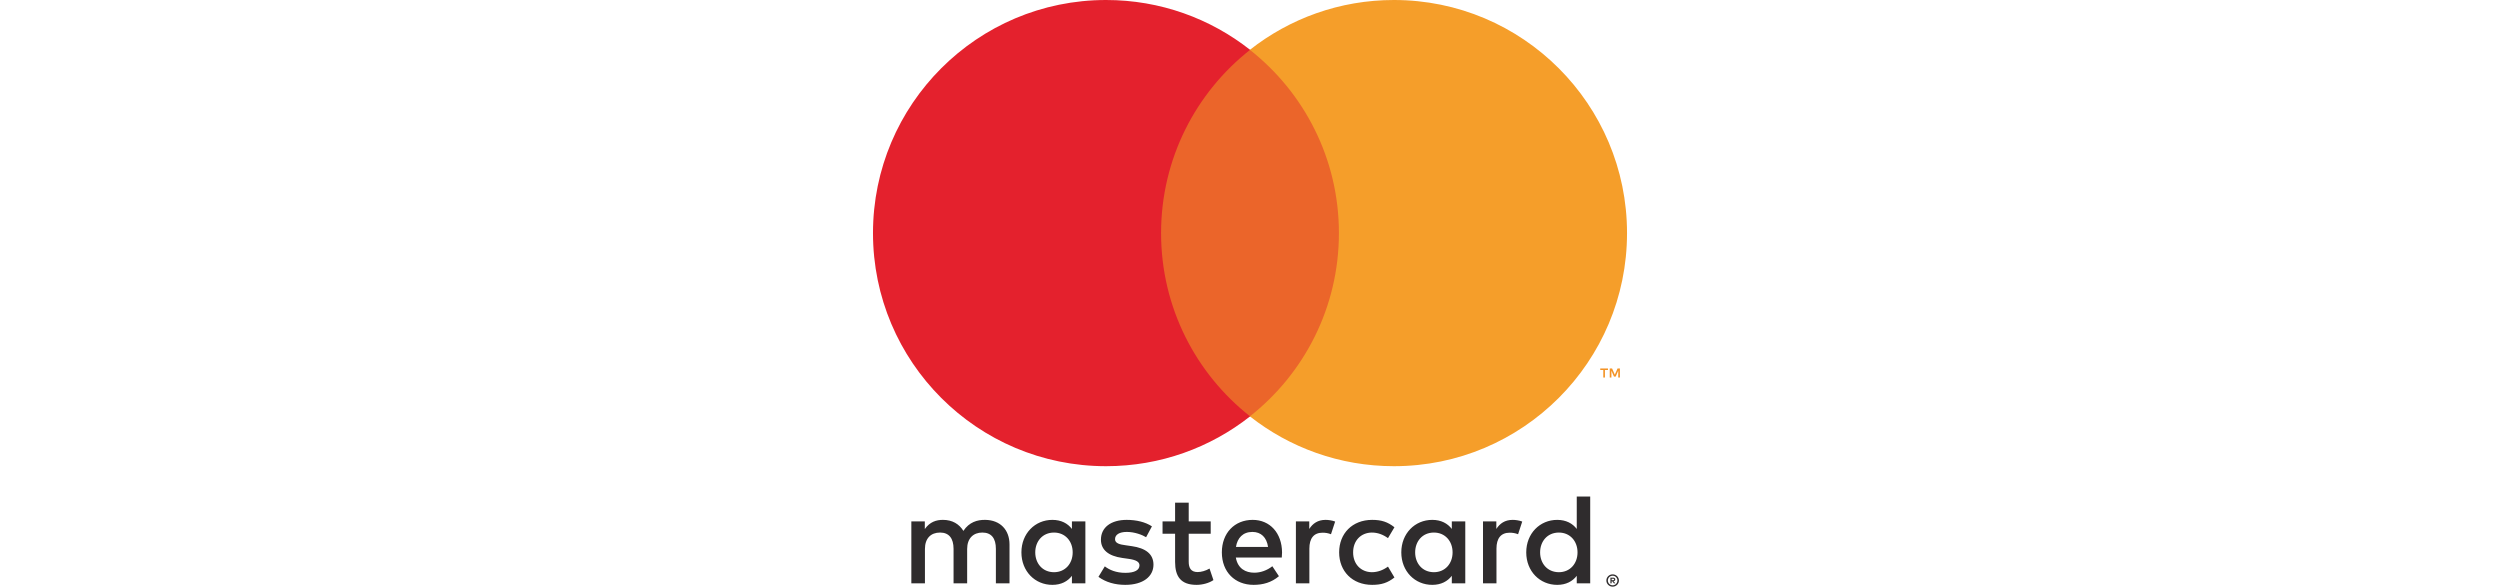
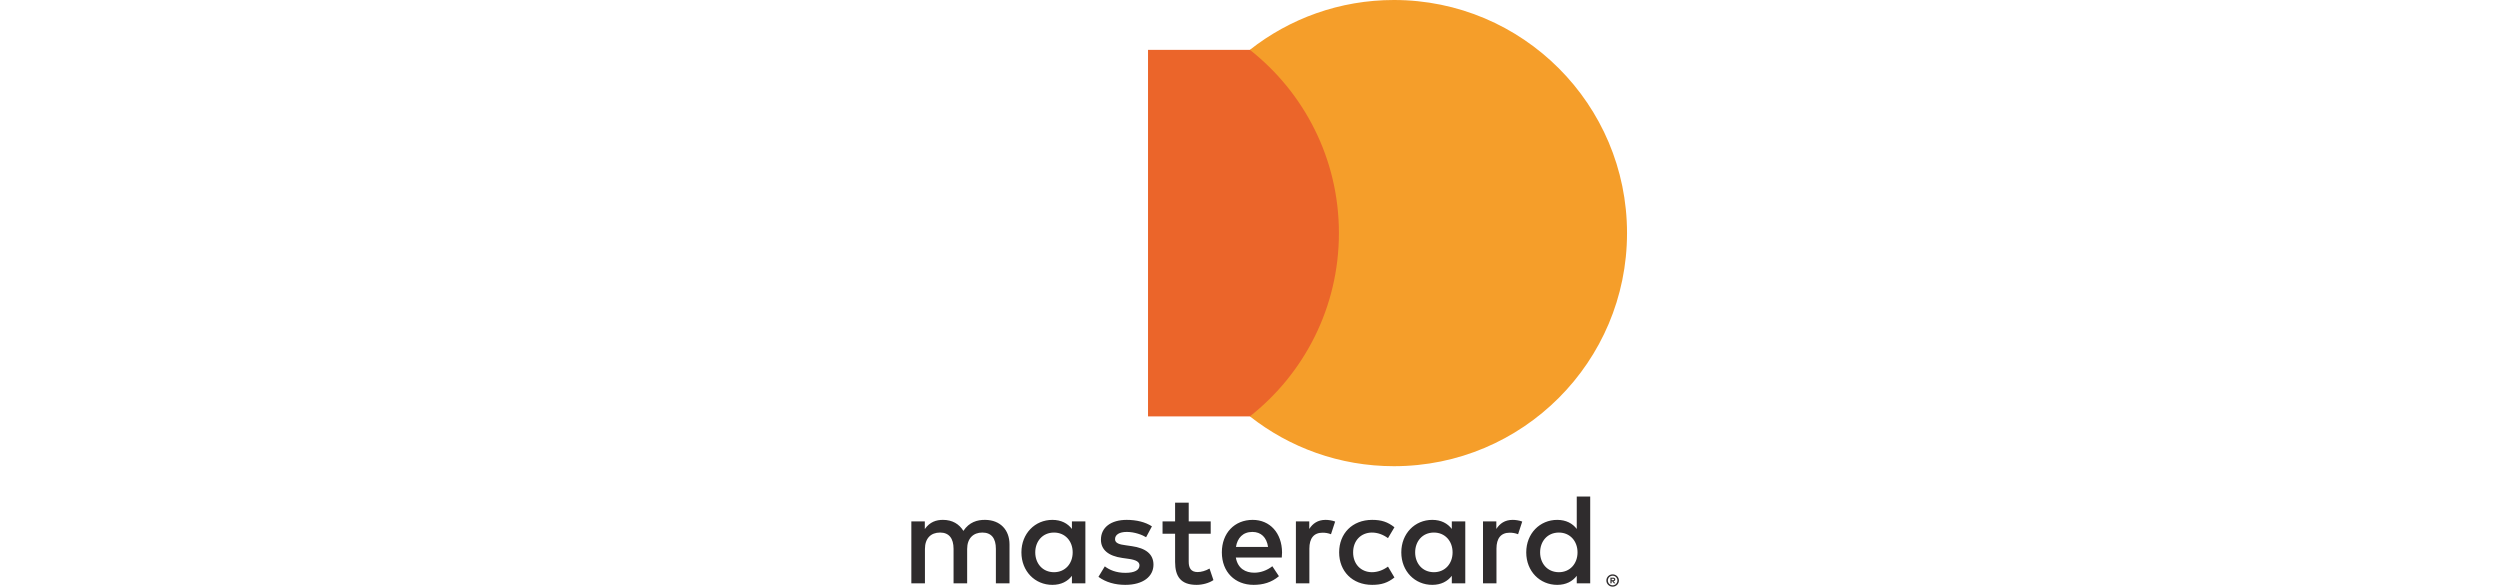
<svg xmlns="http://www.w3.org/2000/svg" xml:space="preserve" width="2233px" height="524px" version="1.1" style="shape-rendering:geometricPrecision; text-rendering:geometricPrecision; image-rendering:optimizeQuality; fill-rule:evenodd; clip-rule:evenodd" viewBox="0 0 1618.17 379.78">
  <defs>
    <style type="text/css">
   
    .fil0 {fill:none}
    .fil1 {fill:#2F2C2D;fill-rule:nonzero}
    .fil4 {fill:#E4212D;fill-rule:nonzero}
    .fil3 {fill:#EB652A;fill-rule:nonzero}
    .fil2 {fill:#F39326;fill-rule:nonzero}
    .fil5 {fill:#F59E2A;fill-rule:nonzero}
   
  </style>
  </defs>
  <g id="__x0023_Layer_x0020_1">
-     <rect class="fil0" width="1618.17" height="379.78" />
    <g id="_2753924107136">
      <path class="fil1" d="M653.4 377.62l0 -25.14c0,-9.48 -6.04,-15.85 -15.77,-15.93 -5.11,-0.08 -10.39,1.5 -14.08,7.13 -2.76,-4.44 -7.12,-7.13 -13.24,-7.13 -4.28,0 -8.46,1.26 -11.74,5.94l0 -4.94 -8.72 0 0 40.07 8.8 0 0 -22.21c0,-6.95 3.86,-10.65 9.81,-10.65 5.79,0 8.72,3.77 8.72,10.56l0 22.3 8.8 0 0 -22.21c0,-6.95 4.03,-10.65 9.81,-10.65 5.95,0 8.79,3.77 8.79,10.56l0 22.3 8.82 0zm130.25 -40.07l-14.24 0 0 -12.15 -8.82 0 0 12.15 -8.12 0 0 7.97 8.12 0 0 18.27c0,9.3 3.61,14.83 13.91,14.83 3.78,0 8.14,-1.16 10.91,-3.09l-2.52 -7.47c-2.6,1.51 -5.45,2.27 -7.71,2.27 -4.35,0 -5.77,-2.69 -5.77,-6.7l0 -18.11 14.24 0 0 -7.97zm74.35 -1c-5.03,0 -8.3,2.35 -10.55,5.87l0 -4.87 -8.65 0 0 40.07 8.72 0 0 -22.47c0,-6.62 2.84,-10.3 8.55,-10.3 1.77,0 3.6,0.25 5.44,1l2.7 -8.21c-1.93,-0.75 -4.45,-1.09 -6.21,-1.09zm-112.41 4.19c-4.19,-2.76 -9.96,-4.19 -16.34,-4.19 -10.15,0 -16.67,4.86 -16.67,12.82 0,6.53 4.85,10.57 13.81,11.82l4.12 0.59c4.78,0.67 7.03,1.93 7.03,4.19 0,3.11 -3.18,4.87 -9.13,4.87 -6.04,0 -10.39,-1.93 -13.32,-4.2l-4.12 6.79c4.78,3.52 10.82,5.19 17.35,5.19 11.58,0 18.27,-5.45 18.27,-13.06 0,-7.05 -5.27,-10.74 -13.99,-11.99l-4.11 -0.6c-3.76,-0.49 -6.78,-1.24 -6.78,-3.93 0,-2.93 2.85,-4.69 7.62,-4.69 5.11,0 10.06,1.93 12.49,3.43l3.77 -7.04zm233.54 -4.19c-5.04,0 -8.31,2.35 -10.58,5.87l0 -4.87 -8.63 0 0 40.07 8.72 0 0 -22.47c0,-6.62 2.86,-10.3 8.55,-10.3 1.76,0 3.61,0.25 5.44,1l2.69 -8.21c-1.92,-0.75 -4.44,-1.09 -6.19,-1.09zm-112.34 21.04c0,12.15 8.48,21.03 21.39,21.03 6.03,0 10.06,-1.34 14.41,-4.78l-4.18 -7.04c-3.28,2.36 -6.71,3.62 -10.5,3.62 -6.94,-0.09 -12.07,-5.12 -12.07,-12.83 0,-7.72 5.13,-12.74 12.07,-12.83 3.79,0 7.22,1.25 10.5,3.61l4.18 -7.04c-4.35,-3.44 -8.38,-4.78 -14.41,-4.78 -12.91,0 -21.39,8.87 -21.39,21.04zm81.66 0l0 -20.04 -8.72 0 0 4.87c-2.78,-3.61 -6.96,-5.87 -12.66,-5.87 -11.24,0 -20.04,8.81 -20.04,21.04 0,12.24 8.8,21.03 20.04,21.03 5.7,0 9.88,-2.26 12.66,-5.86l0 4.86 8.72 0 0 -20.03zm-32.45 0c0,-7.04 4.6,-12.83 12.15,-12.83 7.22,0 12.08,5.54 12.08,12.83 0,7.29 -4.86,12.83 -12.08,12.83 -7.55,0 -12.15,-5.79 -12.15,-12.83zm-105.19 -21.04c-11.75,0 -19.95,8.55 -19.95,21.04 0,12.74 8.54,21.03 20.53,21.03 6.04,0 11.57,-1.5 16.42,-5.61l-4.27 -6.45c-3.34,2.68 -7.62,4.19 -11.65,4.19 -5.61,0 -10.71,-2.6 -11.98,-9.81l29.75 0c0.08,-1.09 0.17,-2.18 0.17,-3.35 -0.09,-12.49 -7.8,-21.04 -19.02,-21.04zm-0.17 7.8c5.61,0 9.22,3.52 10.13,9.71l-20.78 0c0.93,-5.78 4.44,-9.71 10.65,-9.71zm218.68 13.24l0 -36.13 -8.71 0 0 20.96c-2.76,-3.61 -6.95,-5.87 -12.65,-5.87 -11.24,0 -20.05,8.81 -20.05,21.04 0,12.24 8.81,21.03 20.05,21.03 5.7,0 9.89,-2.26 12.65,-5.86l0 4.86 8.71 0 0 -20.03zm-32.43 0c0,-7.04 4.61,-12.83 12.15,-12.83 7.22,0 12.07,5.54 12.07,12.83 0,7.29 -4.85,12.83 -12.07,12.83 -7.54,0 -12.15,-5.79 -12.15,-12.83zm-294.38 0l0 -20.04 -8.71 0 0 4.87c-2.76,-3.61 -6.96,-5.87 -12.67,-5.87 -11.22,0 -20.03,8.81 -20.03,21.04 0,12.24 8.81,21.03 20.03,21.03 5.71,0 9.91,-2.26 12.67,-5.86l0 4.86 8.71 0 0 -20.03zm-32.45 0c0,-7.04 4.62,-12.83 12.16,-12.83 7.21,0 12.07,5.54 12.07,12.83 0,7.29 -4.86,12.83 -12.07,12.83 -7.54,0 -12.16,-5.79 -12.16,-12.83zm373.79 14.23c0.57,0 1.09,0.09 1.59,0.31 0.49,0.2 0.91,0.49 1.29,0.86 0.36,0.34 0.64,0.77 0.85,1.26 0.22,0.48 0.33,1 0.33,1.54 0,0.56 -0.11,1.08 -0.33,1.55 -0.21,0.49 -0.49,0.9 -0.85,1.27 -0.38,0.36 -0.8,0.65 -1.29,0.86 -0.5,0.2 -1.02,0.31 -1.59,0.31 -0.57,0 -1.1,-0.11 -1.6,-0.31 -0.5,-0.21 -0.93,-0.5 -1.29,-0.86 -0.36,-0.37 -0.65,-0.78 -0.87,-1.27 -0.21,-0.47 -0.31,-0.99 -0.31,-1.55 0,-0.54 0.1,-1.06 0.31,-1.54 0.22,-0.49 0.51,-0.92 0.87,-1.26 0.36,-0.37 0.79,-0.66 1.29,-0.86 0.5,-0.22 1.03,-0.31 1.6,-0.31zm0 7.09c0.43,0 0.84,-0.09 1.21,-0.25 0.38,-0.17 0.7,-0.39 0.98,-0.66 0.27,-0.29 0.49,-0.61 0.65,-1 0.17,-0.36 0.25,-0.77 0.25,-1.21 0,-0.42 -0.08,-0.83 -0.25,-1.2 -0.16,-0.38 -0.38,-0.71 -0.65,-0.99 -0.28,-0.28 -0.6,-0.5 -0.98,-0.66 -0.37,-0.16 -0.78,-0.23 -1.21,-0.23 -0.42,0 -0.84,0.07 -1.21,0.23 -0.39,0.16 -0.72,0.38 -1,0.66 -0.28,0.28 -0.5,0.61 -0.65,0.99 -0.17,0.37 -0.24,0.78 -0.24,1.2 0,0.44 0.07,0.85 0.24,1.21 0.15,0.39 0.37,0.71 0.65,1 0.28,0.27 0.61,0.49 1,0.66 0.37,0.16 0.79,0.25 1.21,0.25zm0.25 -4.97c0.47,0 0.83,0.1 1.08,0.31 0.27,0.22 0.39,0.49 0.39,0.86 0,0.31 -0.09,0.57 -0.31,0.76 -0.19,0.2 -0.48,0.32 -0.86,0.36l1.2 1.4 -0.94 0 -1.12 -1.39 -0.35 0 0 1.39 -0.8 0 0 -3.69 1.71 0zm-0.91 0.69l0 0.99 0.9 0c0.19,0 0.37,-0.06 0.5,-0.13 0.11,-0.08 0.18,-0.22 0.18,-0.38 0,-0.16 -0.07,-0.29 -0.18,-0.37 -0.13,-0.08 -0.31,-0.11 -0.5,-0.11l-0.9 0z" />
-       <path class="fil2" d="M1038.86 244.38l0 -4.85 1.97 0 0 -0.99 -5 0 0 0.99 1.96 0 0 4.85 1.07 0zm9.69 0l0 -5.85 -1.53 0 -1.76 4.01 -1.77 -4.01 -1.52 0 0 5.85 1.07 0 0 -4.41 1.66 3.81 1.12 0 1.66 -3.82 0 4.42 1.07 0z" />
      <polygon class="fil3" points="875.09,269.56 743.07,269.56 743.07,32.28 875.09,32.28 " />
-       <path class="fil4" d="M751.52 150.89c0,-48.13 22.53,-91 57.63,-118.63 -25.66,-20.21 -58.05,-32.26 -93.25,-32.26 -83.34,0 -150.88,67.56 -150.88,150.89 0,83.35 67.54,150.91 150.88,150.91 35.2,0 67.59,-12.06 93.25,-32.26 -35.1,-27.63 -57.63,-70.52 -57.63,-118.65z" />
      <path class="fil5" d="M1053.16 150.89c0,83.35 -67.56,150.91 -150.89,150.91 -35.2,0 -67.59,-12.06 -93.26,-32.26 35.1,-27.63 57.64,-70.52 57.64,-118.65 0,-48.13 -22.54,-91 -57.64,-118.63 25.67,-20.21 58.06,-32.26 93.26,-32.26 83.33,0 150.89,67.56 150.89,150.89z" />
    </g>
  </g>
</svg>